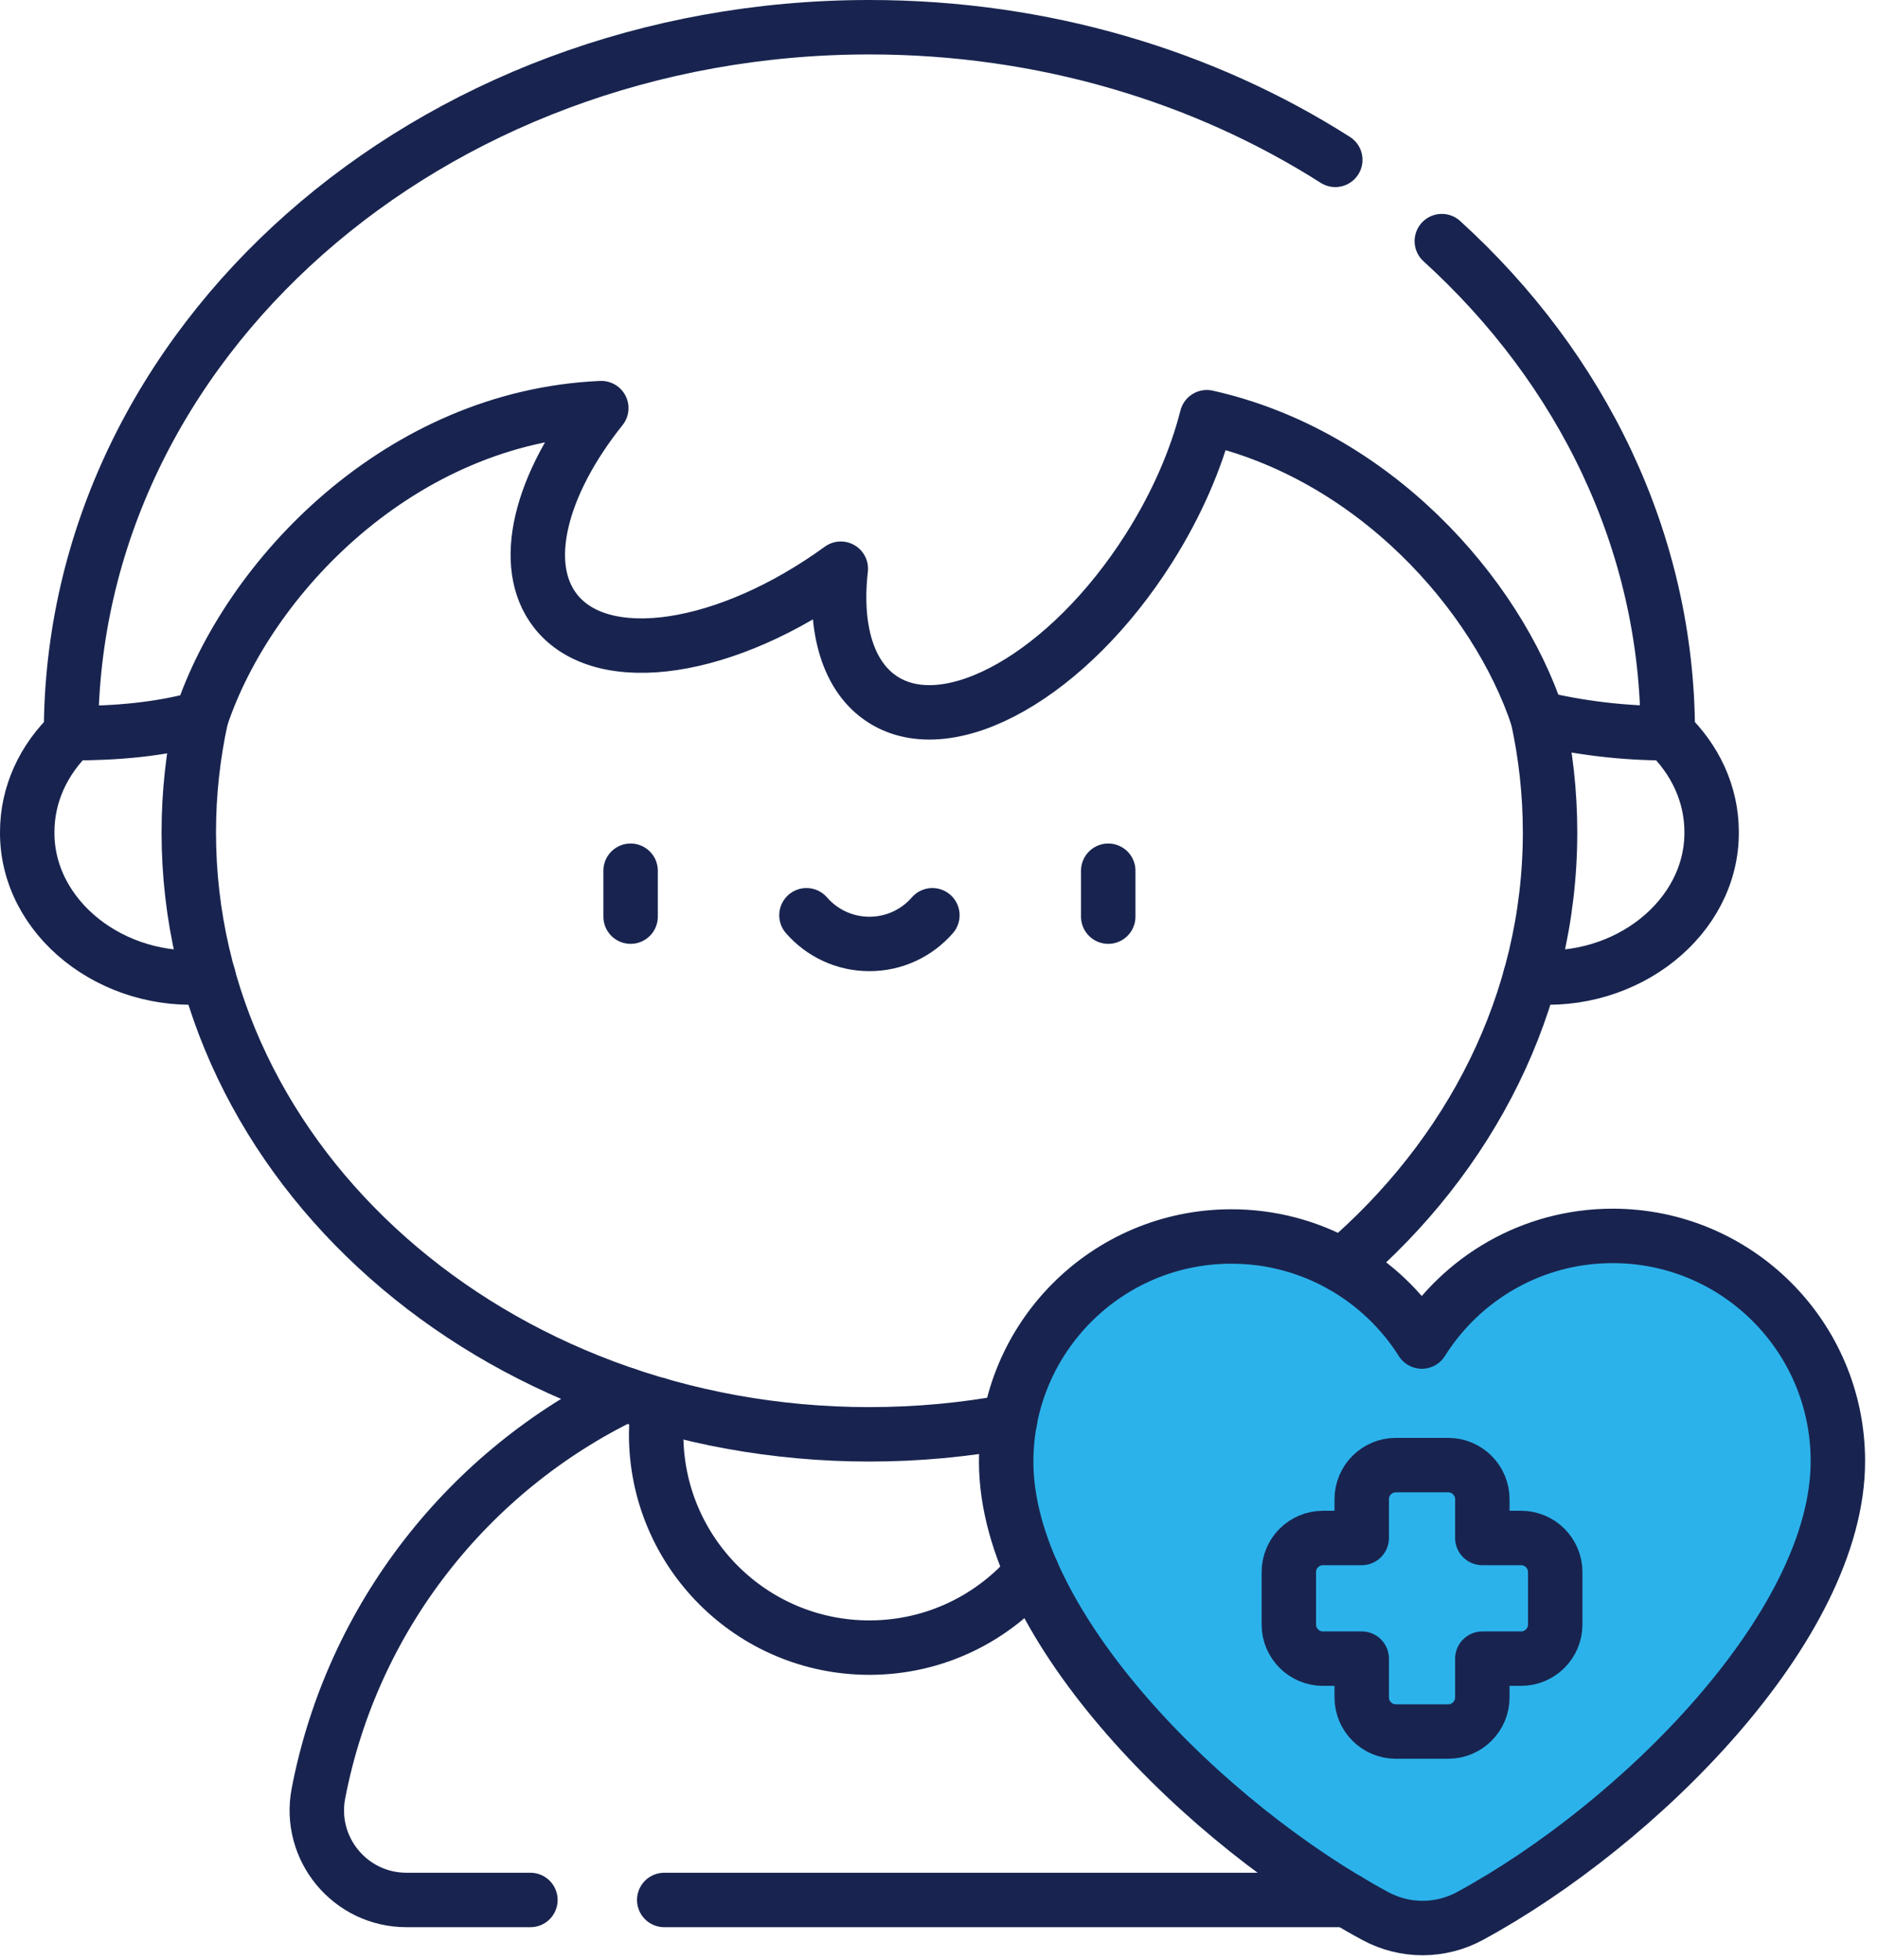
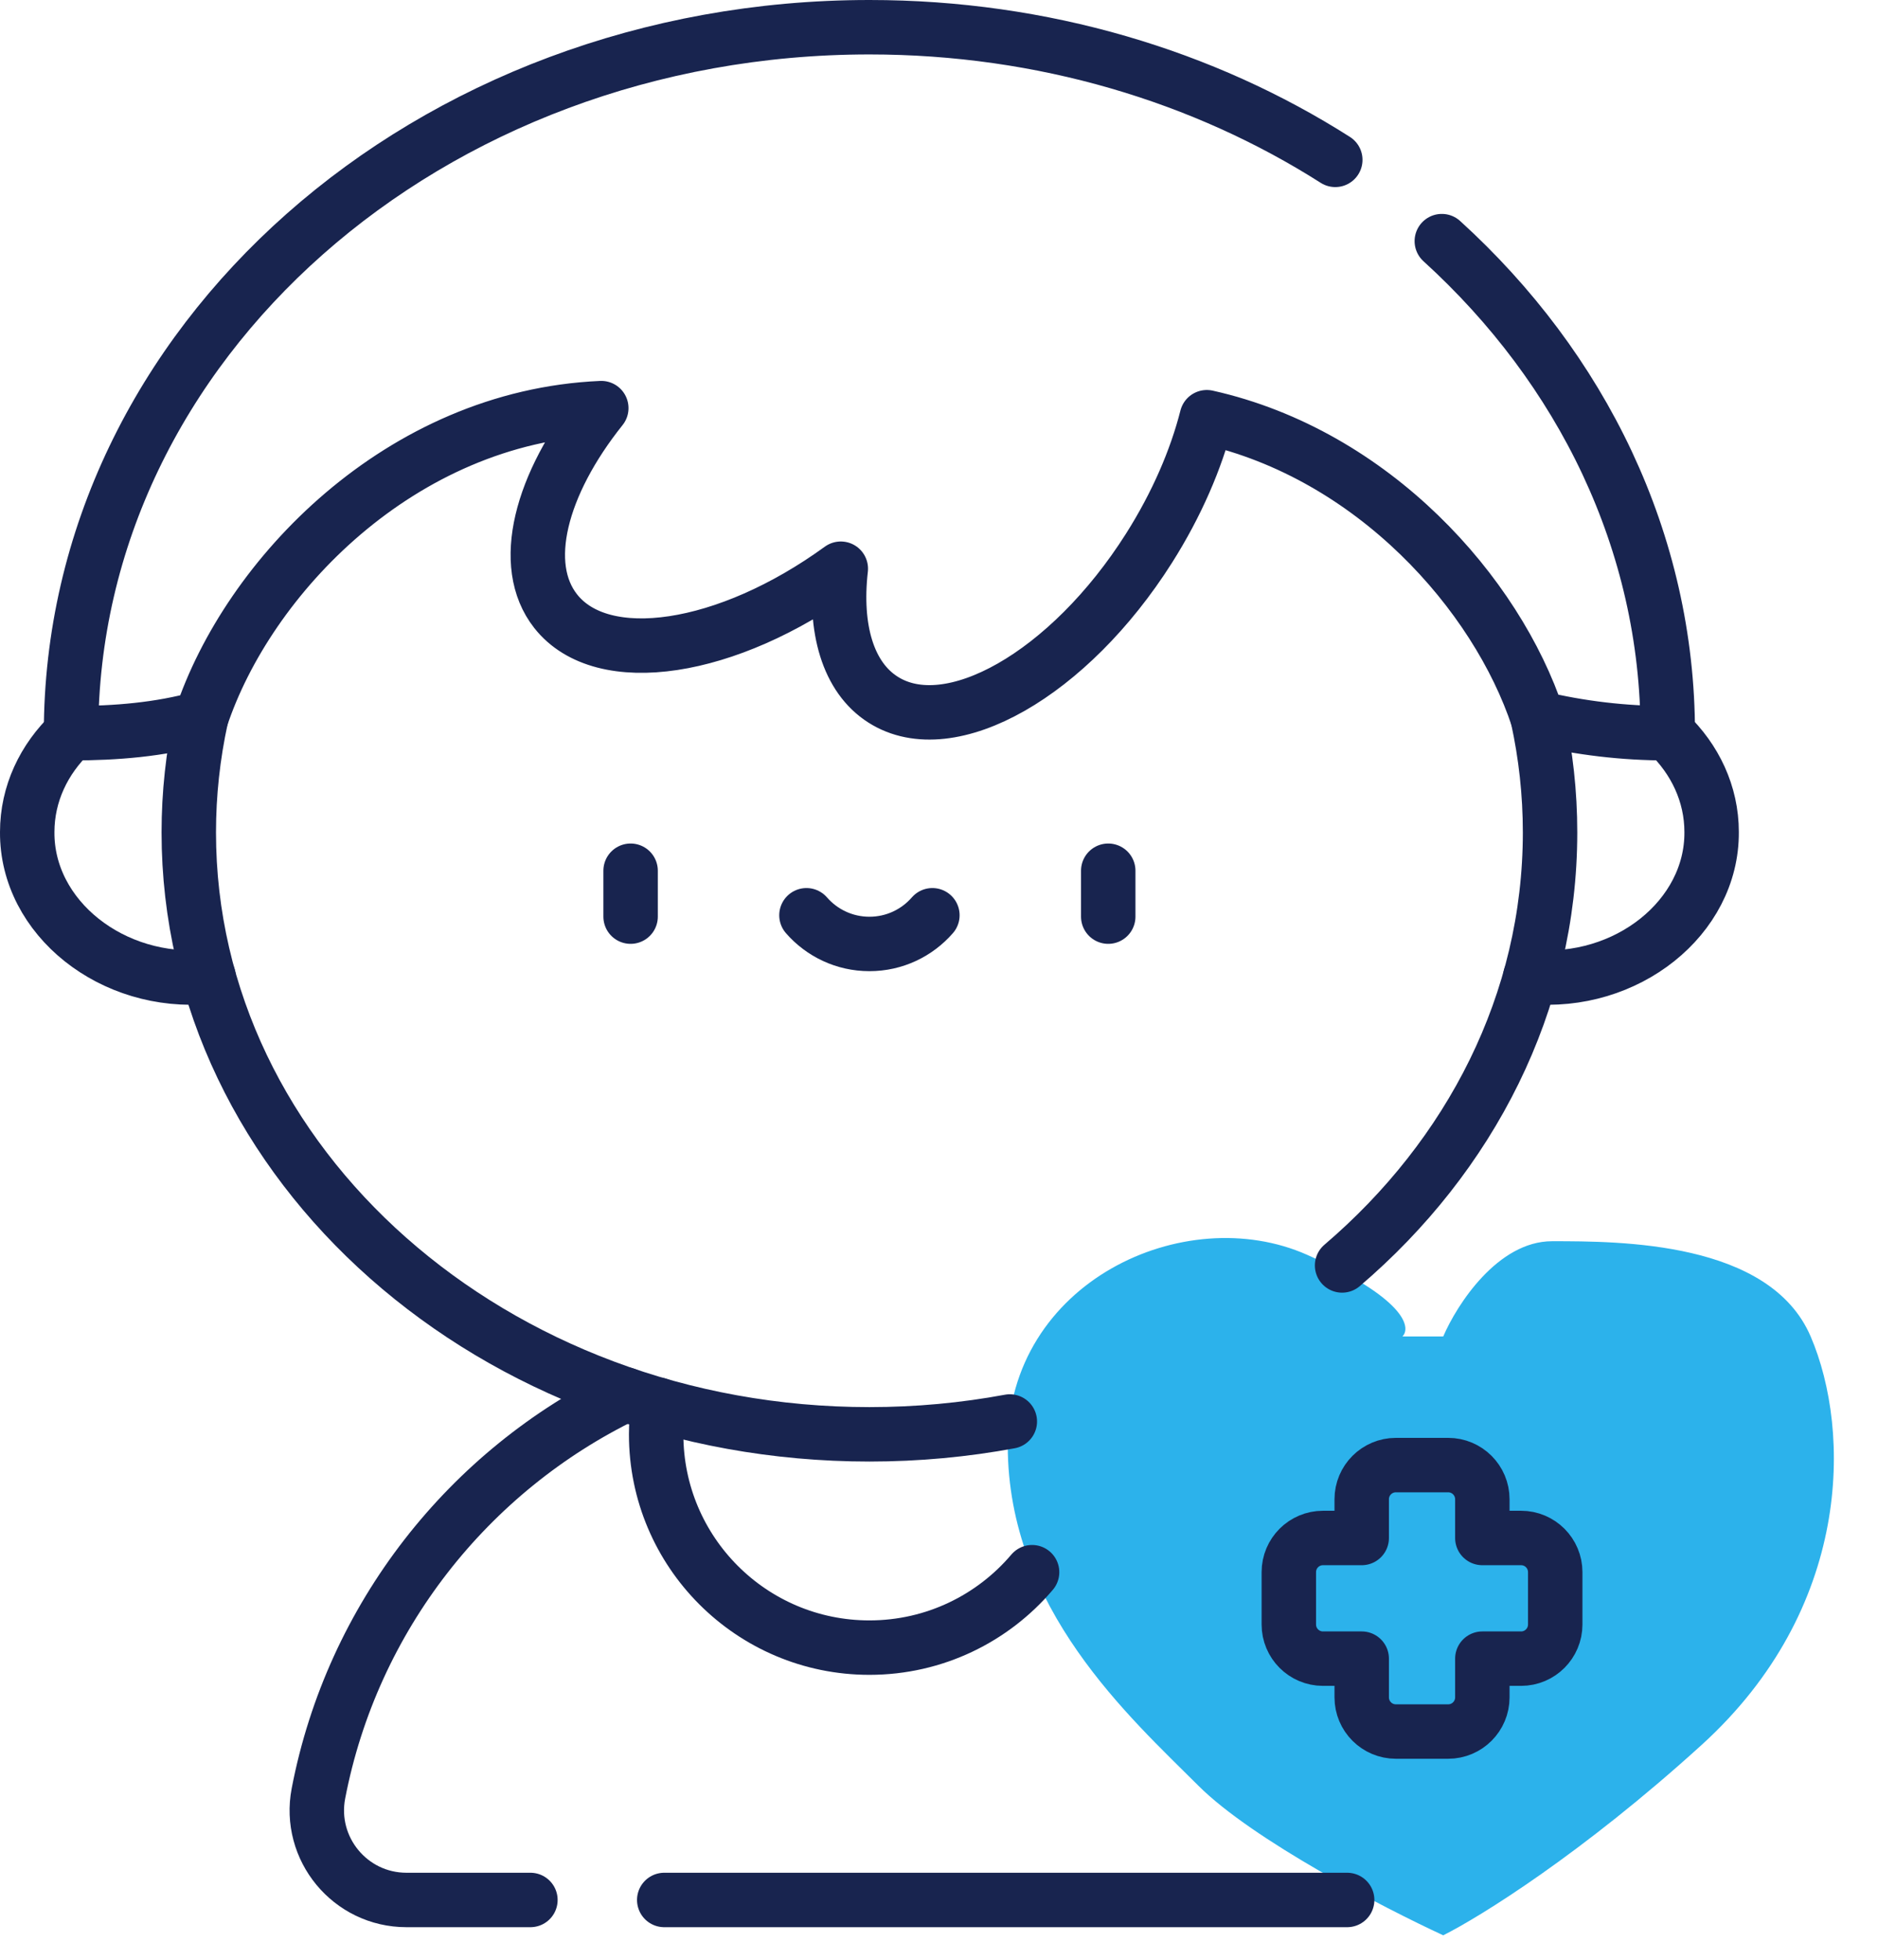
<svg xmlns="http://www.w3.org/2000/svg" width="69" height="72" viewBox="0 0 69 72" fill="none">
  <path d="M57.026 45.601C55.026 45.601 53.526 47.935 53.026 49.101H51.526C51.86 48.768 51.626 47.701 48.026 46.101C43.526 44.101 37.026 47.101 37.026 53.101C37.026 59.101 41.526 63.101 44.026 65.601C46.026 67.601 50.86 70.101 53.026 71.101C54.36 70.435 58.126 68.101 62.526 64.101C68.026 59.101 68.026 52.601 66.526 49.101C65.026 45.601 59.526 45.601 57.026 45.601Z" fill="#2CB2EB" />
  <path d="M56.226 35.885C59.759 36.221 62.908 33.714 62.887 30.569C62.887 29.166 62.275 27.891 61.275 26.938M2.612 26.938C1.612 27.891 1 29.166 1 30.569C0.978 33.714 4.128 36.221 7.661 35.885M24.185 51.61C24.134 51.97 24.109 52.333 24.108 52.697C24.108 57.024 27.616 60.532 31.943 60.532C34.339 60.532 36.483 59.455 37.92 57.761" stroke="#18244F" stroke-width="2" stroke-miterlimit="10" stroke-linecap="round" stroke-linejoin="round" />
  <path d="M49.31 46.491C54.021 42.47 56.951 36.828 56.951 30.581C56.951 29.137 56.793 27.726 56.494 26.359" stroke="#18244F" stroke-width="2" stroke-miterlimit="10" stroke-linecap="round" stroke-linejoin="round" />
-   <path d="M54.009 70.391C53.476 70.681 52.879 70.833 52.272 70.834C51.666 70.835 51.068 70.684 50.535 70.396C44.363 67.072 36.977 59.78 36.968 53.715C36.961 49.145 40.66 45.434 45.23 45.427C48.181 45.423 50.772 46.965 52.24 49.287C53.702 46.96 56.288 45.411 59.239 45.406C63.809 45.399 67.519 49.099 67.526 53.669C67.535 59.735 60.171 67.048 54.009 70.391Z" stroke="#18244F" stroke-width="2" stroke-miterlimit="10" stroke-linecap="round" stroke-linejoin="round" />
  <path d="M23.169 31.99V33.676M40.718 31.99V33.676M29.63 33.626C30.193 34.272 31.02 34.68 31.944 34.68C32.867 34.68 33.694 34.272 34.257 33.626M49.06 5.873C44.243 2.807 38.332 1 31.944 1C15.743 1 2.61 12.613 2.61 26.938C4.281 26.938 5.852 26.805 7.386 26.383C9.103 21.201 14.702 15.317 22.092 14.994C19.853 17.795 19.082 20.759 20.415 22.453C22.135 24.638 26.729 23.918 30.892 20.894C30.643 23.088 31.147 24.883 32.449 25.707C34.907 27.266 39.28 24.774 42.215 20.142C43.236 18.53 43.948 16.871 44.34 15.328C50.455 16.694 54.986 21.807 56.499 26.376C58.064 26.751 59.667 26.939 61.276 26.938C61.276 19.907 58.111 13.53 52.974 8.859M24.405 69.803H49.496M22.984 51.235C17.217 54.023 12.945 59.415 11.7 65.887C11.31 67.918 12.865 69.803 14.934 69.803H19.488M55.886 56.504H54.463V55.081C54.463 54.388 53.901 53.826 53.208 53.826H51.286C50.593 53.826 50.031 54.388 50.031 55.081V56.504H48.608C47.915 56.504 47.353 57.066 47.353 57.759V59.682C47.353 60.375 47.915 60.937 48.608 60.937H50.031V62.359C50.031 63.053 50.593 63.615 51.286 63.615H53.208C53.901 63.615 54.463 63.053 54.463 62.359V60.937H55.886C56.579 60.937 57.141 60.375 57.141 59.682V57.759C57.141 57.066 56.579 56.504 55.886 56.504Z" stroke="#18244F" stroke-width="2" stroke-miterlimit="10" stroke-linecap="round" stroke-linejoin="round" />
  <path d="M7.391 26.367C7.089 27.752 6.936 29.165 6.936 30.582C6.936 42.796 18.132 52.696 31.944 52.696C33.712 52.696 35.437 52.533 37.102 52.224" stroke="#18244F" stroke-width="2" stroke-miterlimit="10" stroke-linecap="round" stroke-linejoin="round" />
</svg>